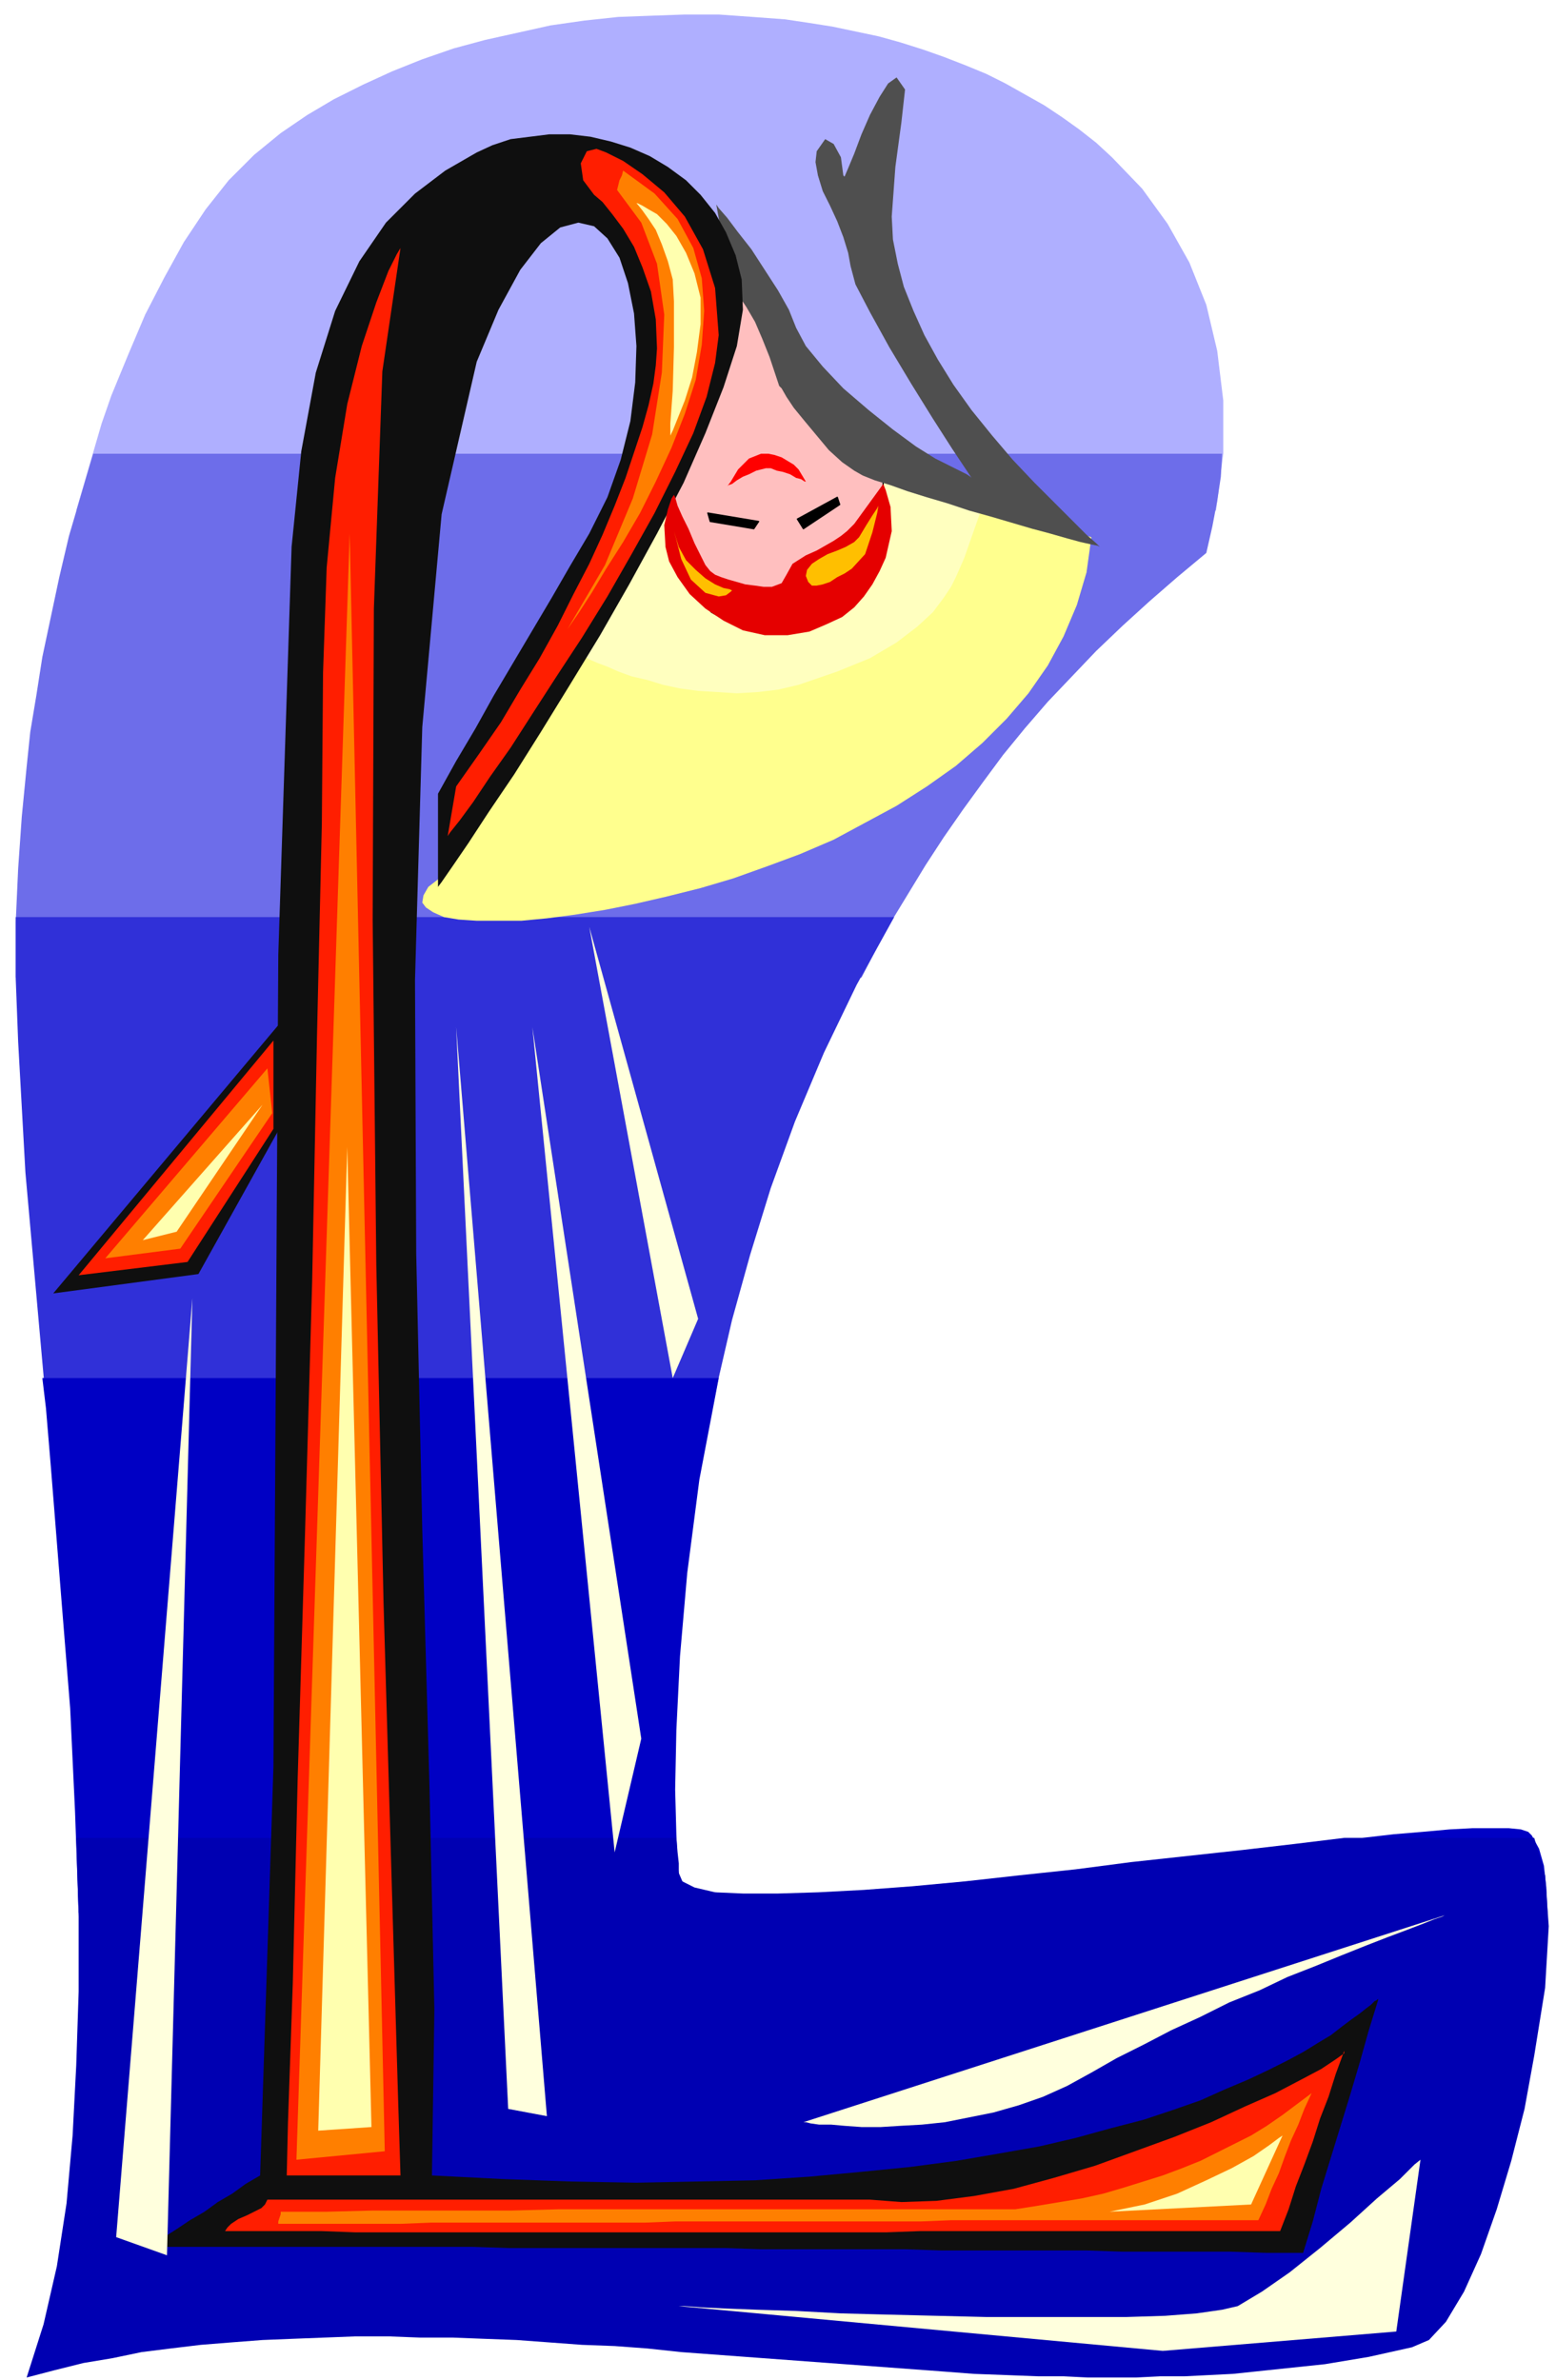
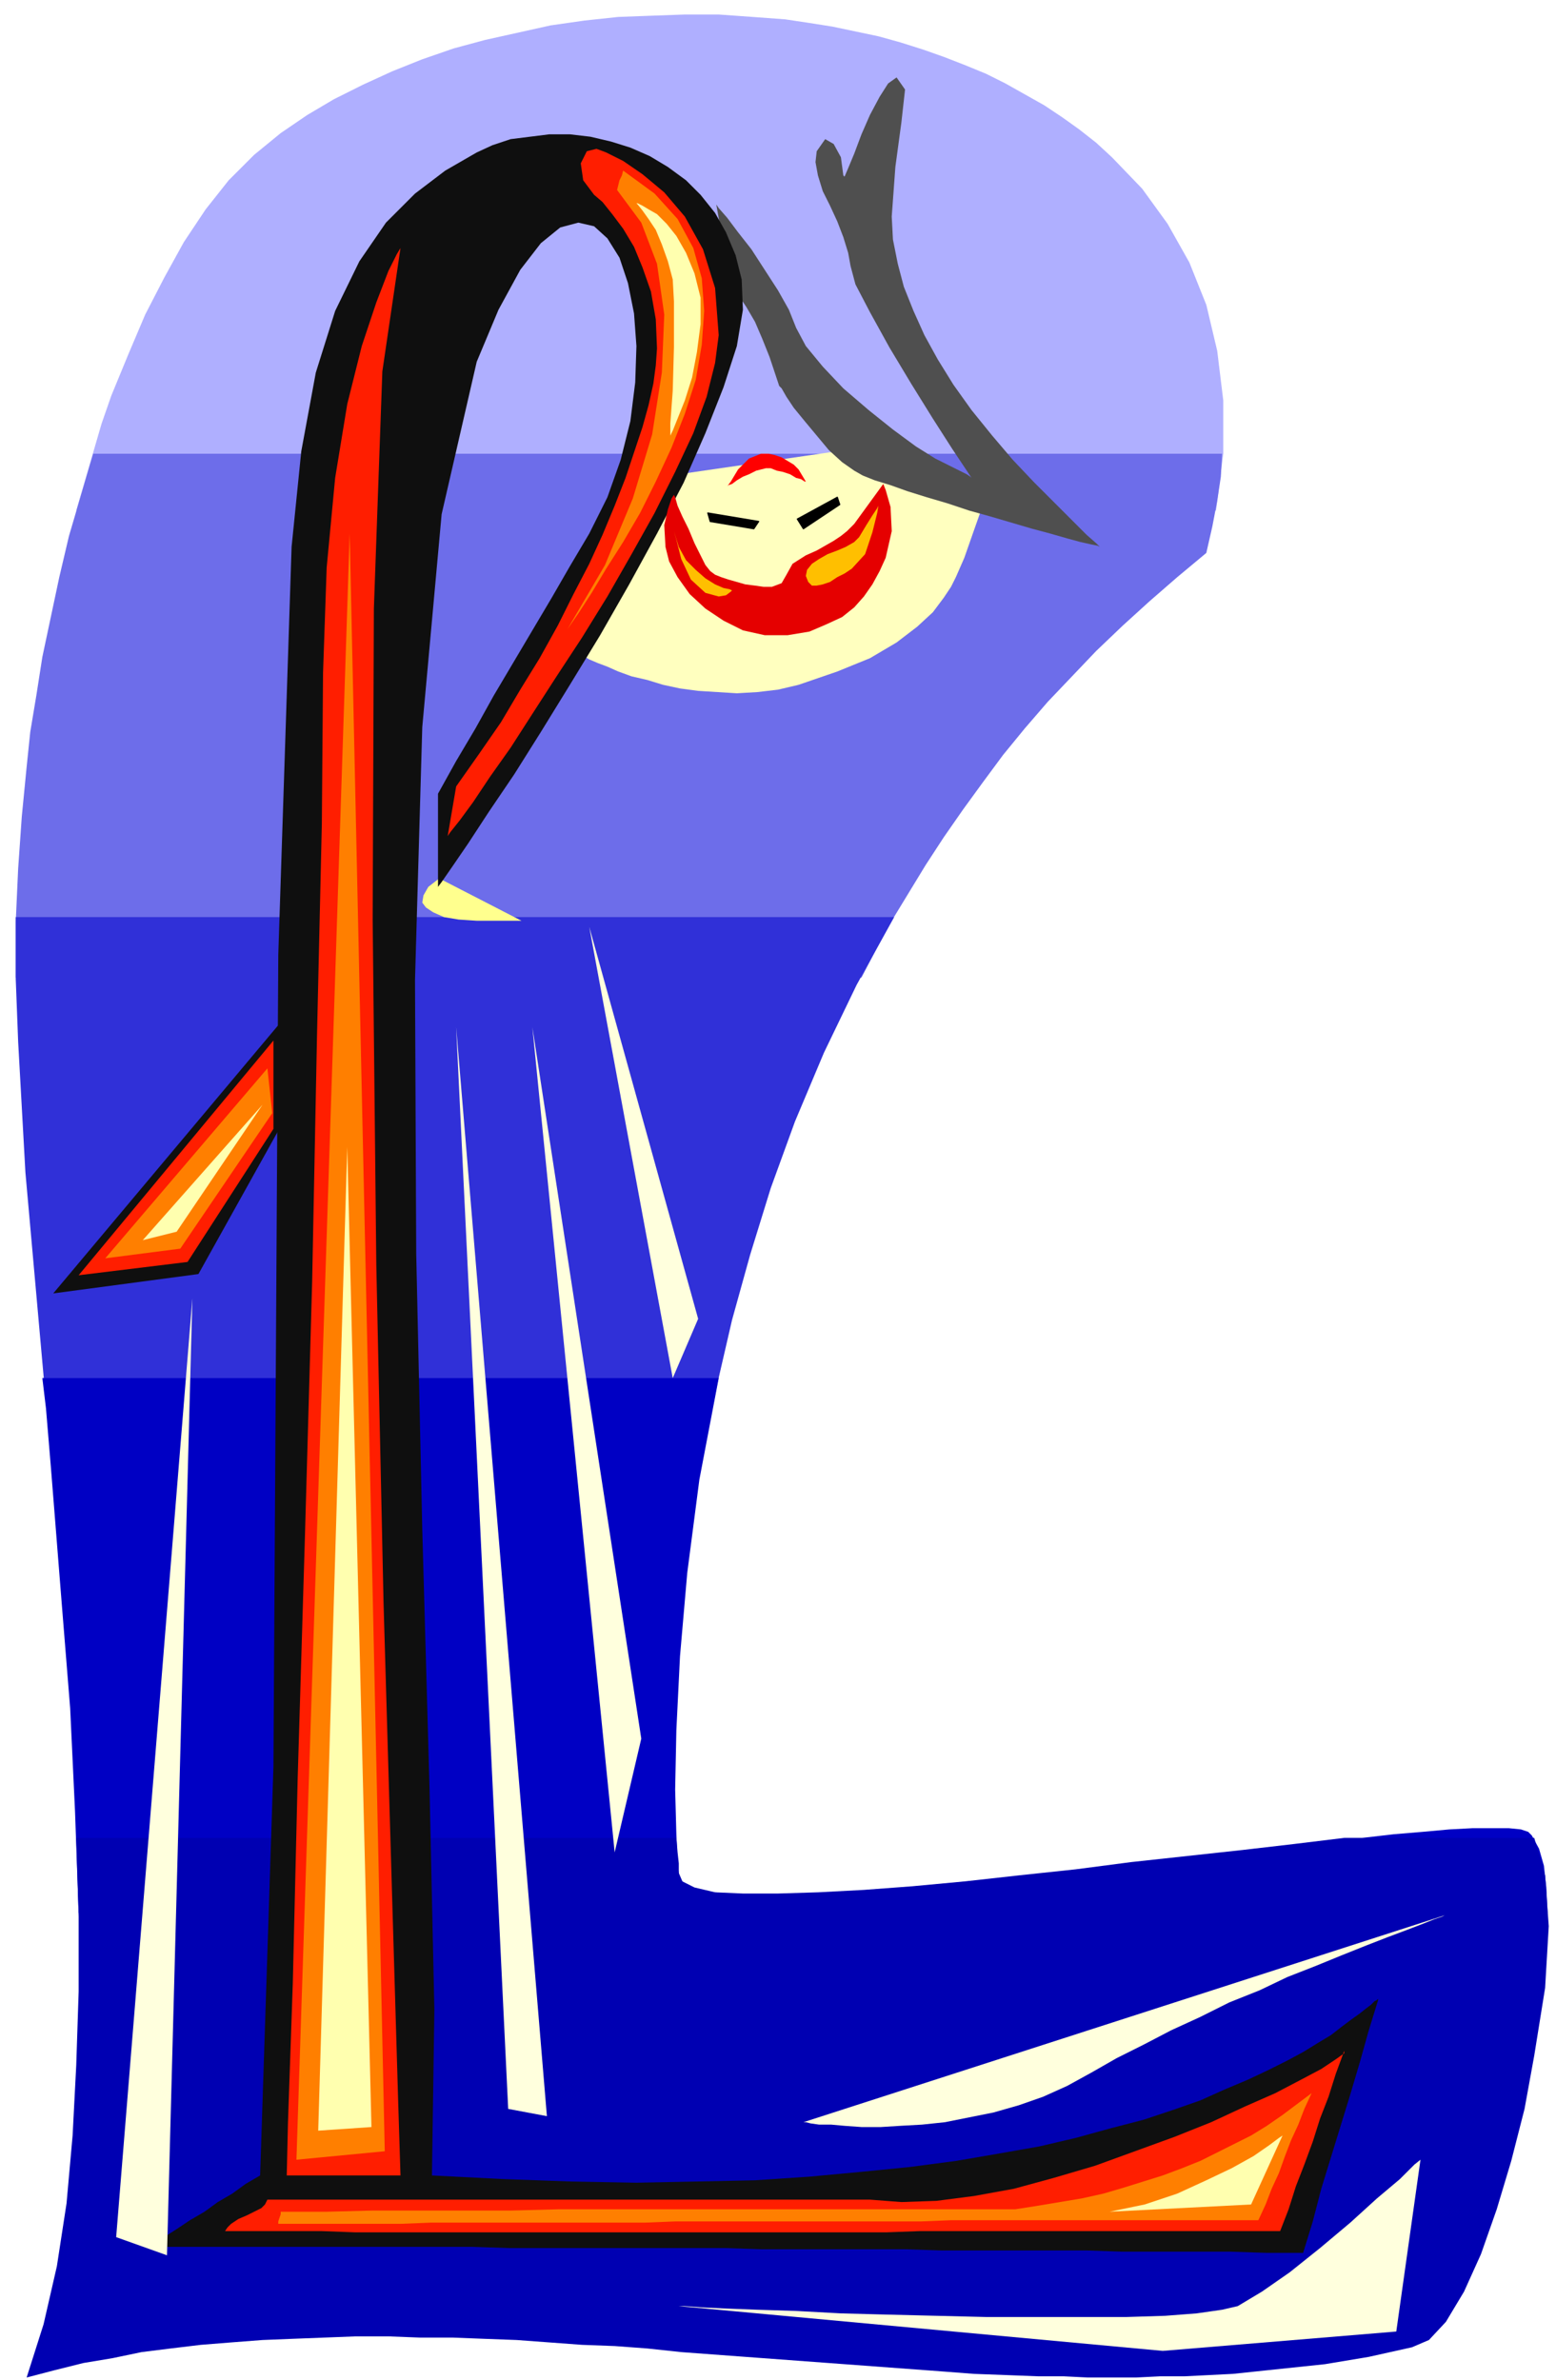
<svg xmlns="http://www.w3.org/2000/svg" fill-rule="evenodd" height="1.967in" preserveAspectRatio="none" stroke-linecap="round" viewBox="0 0 1286 1967" width="1.286in">
  <style>.pen0{stroke:#000;stroke-width:1;stroke-linejoin:round}.pen1{stroke:none}.brush10{fill:#000}.brush12{fill:#0f0f0f}.brush15{fill:#ff1e00}.brush16{fill:#ff7f00}.brush17{fill:#ffffaf}</style>
  <path class="pen1" style="fill:#afafff" d="M1005 422H63l7-24 7-24 7-24 8-23 14-34 14-33 16-31 16-29 18-27 19-24 21-21 22-18 22-15 22-13 24-12 24-11 25-10 26-9 26-7 27-6 27-6 28-4 28-3 27-1 28-1h28l28 2 27 2 20 3 19 3 19 4 19 4 18 5 19 6 17 6 18 7 17 7 16 8 16 9 16 9 15 10 14 10 14 11 13 12 25 26 21 29 18 32 14 35 9 38 5 41v44l-6 47z" />
  <path class="pen1" style="fill:#6d6dea" d="M77 375h933l-1 19-3 20-4 21-5 22-24 20-23 20-22 20-22 21-20 21-20 21-19 22-18 22-17 23-16 22-16 23-15 23-14 23-14 23-13 24-12 23H13v-46l2-44 3-43 4-41 3-29 5-30 5-32 7-33 7-33 8-34 10-34 10-34z" />
  <path class="pen1" style="fill:#3030d8" d="M13 758h726l-31 56-27 56-24 57-20 55-17 55-15 54-12 52-10 51H41l-5-57-5-56-5-56-5-56-3-54-3-54-2-52v-51z" />
  <path class="pen1" style="fill:#0000c4" d="M35 1139h559l-16 84-10 77-6 69-3 61-1 49 1 37 1 24 1 8 1 5 5 5 9 3 12 3 16 1 18 1h21l24-1 25-1 27-2 29-2 31-3 31-3 32-3 33-4 33-4 33-3 33-4 32-4 32-4 31-3 29-3 28-3 26-3 24-2 22-2 19-1h30l10 1 6 2 3 3 6 11 4 14 2 18 1 21H65l-3-84-4-85-7-87-7-88-2-25-2-24-2-24-3-25z" />
  <path class="pen1" style="fill:#0000b2" d="M63 1519h496l1 12 1 9v8l3 7 10 5 17 4 23 1h29l33-1 38-2 40-3 43-4 45-5 47-5 46-6 46-5 46-5 43-5 41-5h157l9 31 3 42-3 51-9 56-8 44-11 43-12 40-13 37-14 31-15 25-14 15-14 6-18 4-18 4-18 3-18 3-19 2-19 2-19 2-19 2-20 1-20 1h-20l-20 1h-40l-20-1h-21l-26-1-27-1-26-2-27-2-27-2-27-2-27-2-27-2-27-2-27-2-27-2-28-3-27-2-27-1-27-2-27-2-27-1-26-1h-27l-26-1h-27l-26 1-26 1-25 1-26 2-25 2-25 3-24 3-24 5-24 4-24 6-23 6 14-44 11-48 8-52 5-56 3-58 2-61v-62l-2-65z" />
-   <path class="pen1" style="fill:#ffff8e" d="m363 726-9 7-4 7-1 6 3 4 6 4 9 4 12 2 15 1h37l21-2 23-3 25-4 25-5 26-6 28-7 27-8 28-10 27-10 28-12 26-14 26-14 25-16 24-17 22-19 20-20 18-21 16-23 13-24 11-26 8-27 4-29-16-5-16-5-16-5-15-4-16-5-16-4-16-5-16-4-19 6-18 6-19 6-19 6-19 6-18 6-19 7-18 6-19 6-19 6-18 7-19 6-19 7-19 6-18 6-19 7-14 27-14 28-14 27-14 27-15 27-14 28-14 27-14 28z" />
+   <path class="pen1" style="fill:#ffff8e" d="m363 726-9 7-4 7-1 6 3 4 6 4 9 4 12 2 15 1h37z" />
  <path class="pen1" style="fill:#ffffbf" d="m478 540 1 1 3 1 5 3 7 3 8 3 9 4 11 4 13 3 13 4 14 3 15 2 16 1 16 1 17-1 17-2 17-4 32-11 27-11 22-13 17-13 13-12 9-12 6-9 4-8 7-16 7-20 6-17 2-7-93-48-165 24-76 147z" />
-   <path class="pen1" style="fill:#ffbfbf" d="M554 428v4l2 11 3 14 6 17 10 17 13 15 18 10 23 4 25-2 20-5 15-7 13-9 9-10 7-12 5-11 3-12 3-28 1-28v-31L611 226l-3 8-7 22-10 30-12 36-11 36-9 33-5 25v12z" />
-   <path class="pen0" fill="none" d="M554 428h0v4l2 11 3 14 6 17 10 17 13 15 18 10 23 4h0l25-2 20-5 15-7 13-9 9-10 7-12 5-11 3-12h0l3-28 1-28v-31L611 226h0l-3 8-7 22-10 30-12 36-11 36-9 33-5 25v12" />
  <path class="pen1" style="fill:#4f4f4f" d="m605 242-13-73 2 3 7 8 9 12 11 14 11 17 11 17 9 16 6 15 8 15 14 17 17 18 21 18 20 16 19 14 16 10 10 5 10 5 6 3 3 2 1 1-4-6-12-18-16-25-18-29-18-30-16-29-12-23-4-15-2-11-4-13-5-13-6-13-6-12-4-13-2-11 1-9 7-10 7 4 6 11 2 15 1 1 3-7 5-12 6-16 7-16 8-15 7-11 7-5 7 10-3 27-5 37-3 41 1 19 4 20 5 19 8 20 9 20 11 20 13 21 15 21 17 21 17 20 18 19 17 17 15 15 11 11 8 7 3 3-2-1-5-1-9-2-11-3-14-4-15-4-17-5-17-5-18-5-18-6-17-5-16-5-14-5-13-4-10-4-7-4-10-7-11-10-10-12-10-12-9-11-6-9-4-7-2-2-1-3-3-9-4-12-6-15-6-14-7-12-6-9-6-3z" />
  <path class="pen1 brush12" d="m215 1798-12 7-11 8-12 7-11 8-12 7-12 8-11 7-12 7h268l30 1h179l30 1h119l30 1h120l30 1h89l30 1h30l8-26 7-27 8-26 8-26 8-26 8-27 7-25 8-26v-1l-1 1-2 1-3 3-4 3-5 4-7 5-8 6-9 7-10 6-13 8-13 7-16 8-17 8-19 8-20 9-23 8-24 8-27 7-29 8-30 7-34 6-35 6-38 5-40 4-43 4-45 3-48 1-50 1-54-1-56-2-59-3 2-137-4-183-6-214-5-228-1-226 6-209 16-176 29-126 18-43 18-33 17-22 16-13 15-4 13 3 11 10 10 16 7 21 5 25 2 27-1 30-4 32-8 32-11 31-15 30-16 27-15 26-16 27-16 27-16 27-15 27-16 27-15 27v77l3-4 9-13 13-19 17-26 21-31 22-35 24-39 25-41 24-42 23-42 22-42 18-41 15-38 11-34 5-30-1-25-5-20-8-19-9-16-12-15-12-12-15-11-15-9-16-7-16-5-17-4-17-2h-17l-16 2-16 2-15 5-13 6-26 15-25 19-24 24-22 32-20 41-16 51-12 65-8 79-11 337-2 336-2 335-11 338z" />
  <path class="pen1 brush12" d="m44 1069 120-16 88-158-5-68-203 242z" />
  <path class="pen1" style="fill:red" d="m601 402 3-4 6-10 9-9 10-4h6l5 1 6 2 5 3 5 3 4 4 3 5 3 5h-1l-3-2-4-1-5-3-6-2-5-1-5-2h-4l-4 1-4 1-6 3-5 2-5 3-4 3-3 1-1 1z" />
  <path class="pen1 brush10" d="m659 429 33-18 2 6-30 20-5-8z" />
  <path class="pen0" fill="none" d="m659 429 33-18 2 6-30 20-5-8" />
  <path class="pen1 brush10" d="m585 424 42 7-4 6-36-6-2-7z" />
  <path class="pen0" fill="none" d="m585 424 42 7-4 6-36-6-2-7" />
  <path class="pen1" style="fill:#e50000" d="m557 409 1 2 2 7 4 9 5 10 5 12 5 10 4 8 4 5 4 3 5 2 6 2 7 2 7 2 8 1 7 1h7l8-3 4-7 5-9 11-7 9-4 7-4 7-4 6-4 5-4 3-3 2-2 1-1 24-33 2 5 4 14 1 20-5 22-5 11-6 11-7 10-8 9-10 8-13 6-14 6-18 3h-19l-18-4-16-8-15-10-13-12-10-14-7-13-3-12-1-18 3-13 3-9 2-3z" />
  <path class="pen1 brush15" d="m331 205-3 5-7 14-10 26-12 36-12 48-10 61-7 74-3 87-1 125-4 175-4 203-6 212-6 200-4 168-4 116-1 43h94l-2-64-5-169-7-240-6-280-3-285 1-257 7-196 15-102z" />
  <path class="pen1 brush16" d="M318 1778 289 441l-44 1344 73-7z" />
  <path class="pen1 brush15" d="M221 1818h498l26 2 29-1 31-4 33-6 33-9 34-10 33-12 33-12 30-12 28-13 25-11 21-11 17-9 12-8 7-5v-2l-7 19-6 19-7 18-6 19-7 19-7 18-6 19-7 18H760l-27 1H293l-27-1h-80l2-3 3-3 6-4 7-3 6-3 6-3 3-3 2-4z" />
  <path class="pen1 brush16" d="M230 1838v-2l1-3 1-3v-2h38l38-1h115l38-1h378l19-3 18-3 18-3 18-4 17-5 16-5 16-5 16-6 15-6 14-7 14-7 14-7 13-8 13-9 12-9 12-9-6 13-5 13-6 13-5 13-5 14-6 13-5 13-6 13H786l-25 1H558l-25 1H356l-25 1H230z" />
  <path class="pen1 brush17" d="m917 1828 117-6 26-57-3 2-8 6-13 9-18 10-21 10-24 11-27 9-29 6zM287 948l-24 813 44-3-20-810z" />
  <path class="pen1" d="m557 439 2 7 4 16 8 17 12 11 11 3 6-1 4-3 1-1-2-1-5-1-7-3-8-5-8-7-8-8-6-11-4-13zm169-21-1 2-4 6-5 8-6 10-4 4-7 4-7 3-8 3-7 4-6 4-4 5-1 5 2 5 3 3h4l5-1 6-2 6-4 6-3 6-4 11-12 6-18 4-16 1-6z" style="fill:#ffbf00" />
  <path class="pen1 brush15" d="m377 650-7 41 2-3 8-10 11-15 14-21 17-24 18-28 20-31 21-32 21-34 20-35 19-34 17-34 15-32 11-30 7-28 3-23-3-39-10-32-15-27-17-20-18-15-16-11-14-7-8-3-8 2-5 10 2 14 9 12 7 6 8 10 9 12 9 15 7 17 7 20 4 23 1 24-1 14-2 15-4 18-5 18-7 21-7 21-9 23-10 24-11 24-13 25-13 26-15 27-16 26-16 27-18 26-19 27z" />
  <path class="pen1 brush16" d="m510 157 20 27 13 34 6 42-2 48-8 51-16 53-23 55-31 53 9-13 11-17 12-20 14-22 14-24 13-26 13-28 11-28 9-28 5-29 2-28-2-27-7-25-13-24-19-21-26-19-1 4-2 4-1 4-1 4z" />
  <path class="pen1 brush17" d="m526 168 1 1 4 5 5 7 6 9 5 12 5 14 4 15 1 18v38l-1 36-2 27v10l2-4 4-10 6-15 6-19 4-21 3-23v-22l-5-20-7-17-8-14-8-10-8-8-7-4-5-3-4-2h-1z" />
  <path class="pen1 brush15" d="m65 1054 90-11 71-110v-73L65 1054z" />
  <path class="pen1 brush16" d="M221 883 87 1040l62-8 76-112-4-37z" />
  <path class="pen1 brush17" d="m118 1025 28-7 71-105-99 112z" />
  <path class="pen1" d="m377 849 43 894 32 6-75-900zm-218 224-63 776 42 15 21-791zm505 681h2l4 1 7 1h10l11 1 14 1h16l16-1 18-1 19-2 20-4 20-4 21-6 20-7 20-9 20-11 21-12 22-11 23-12 24-11 24-12 25-10 23-11 23-9 22-9 20-8 18-7 16-6 13-5 10-4 6-2 2-1-530 171zM440 849l68 682 22-94-90-588zm47-83 69 373 21-49-90-324zm74 1140h5l13 1 21 1 26 1 32 1 37 2 38 1 41 1 41 1h116l32-1 26-2 21-3 13-3 20-12 23-16 25-20 25-21 22-20 19-16 12-12 5-4-20 142-193 16-400-37z" style="fill:#ffd" />
</svg>